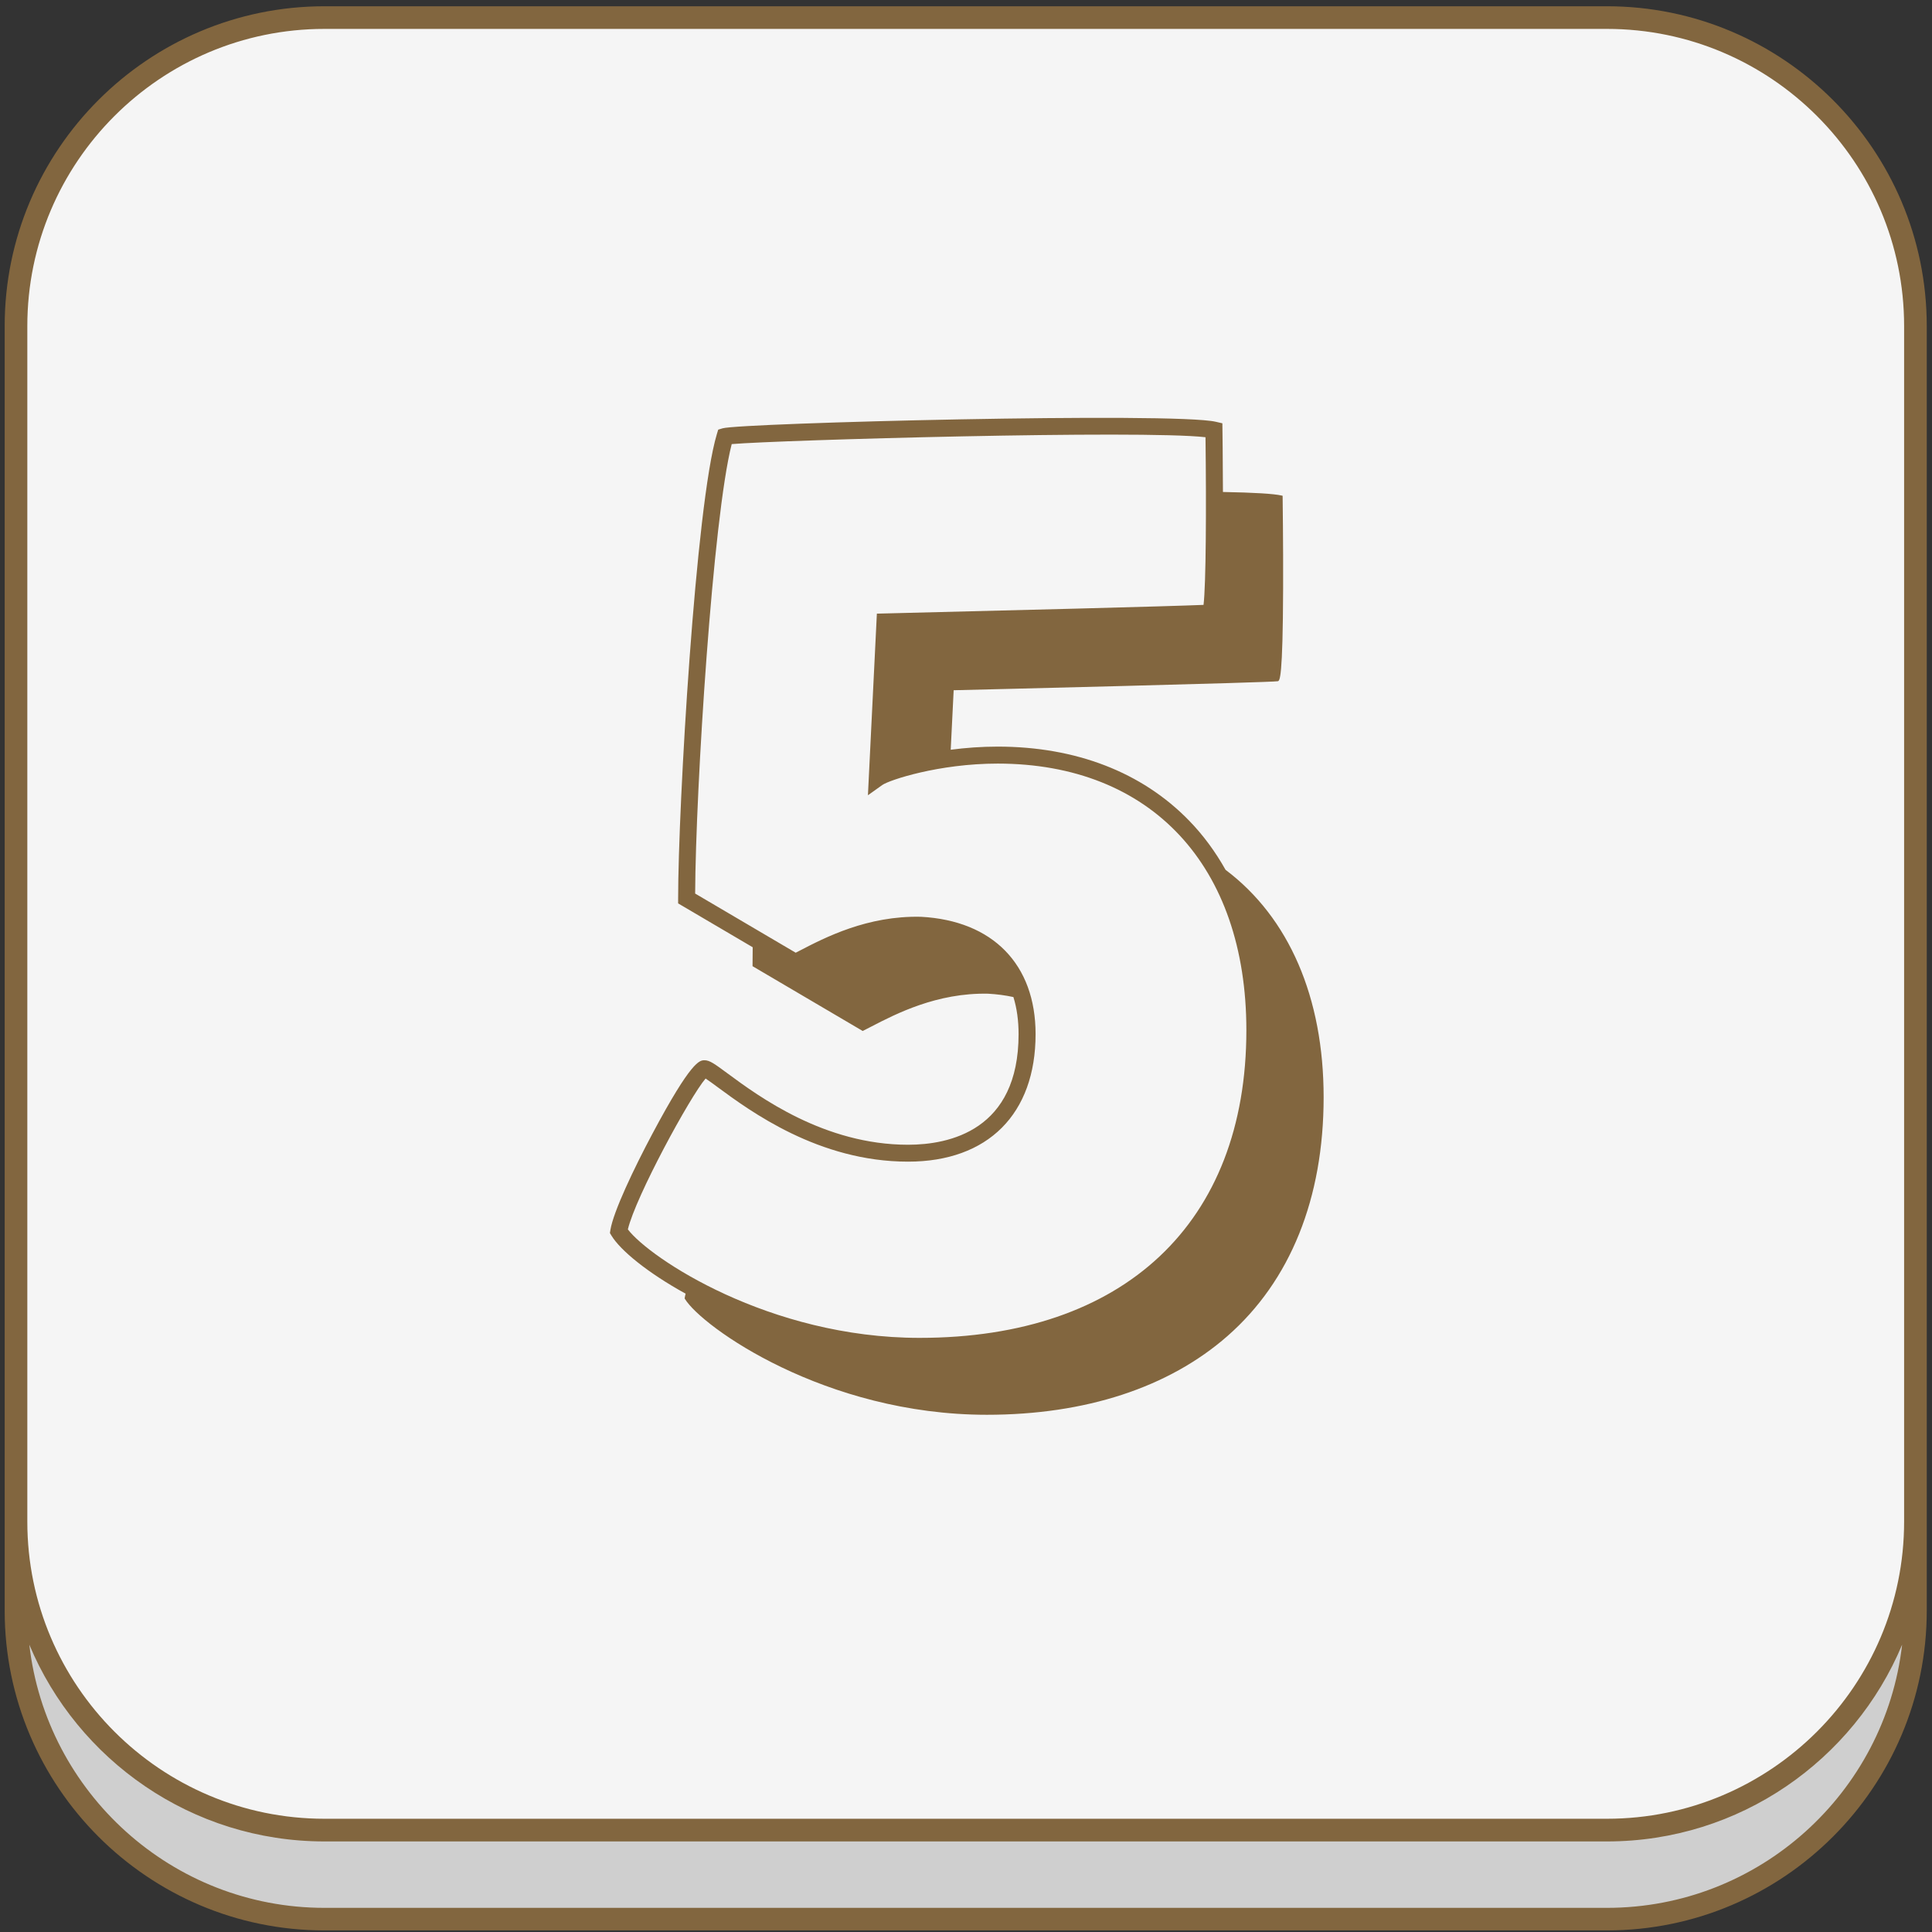
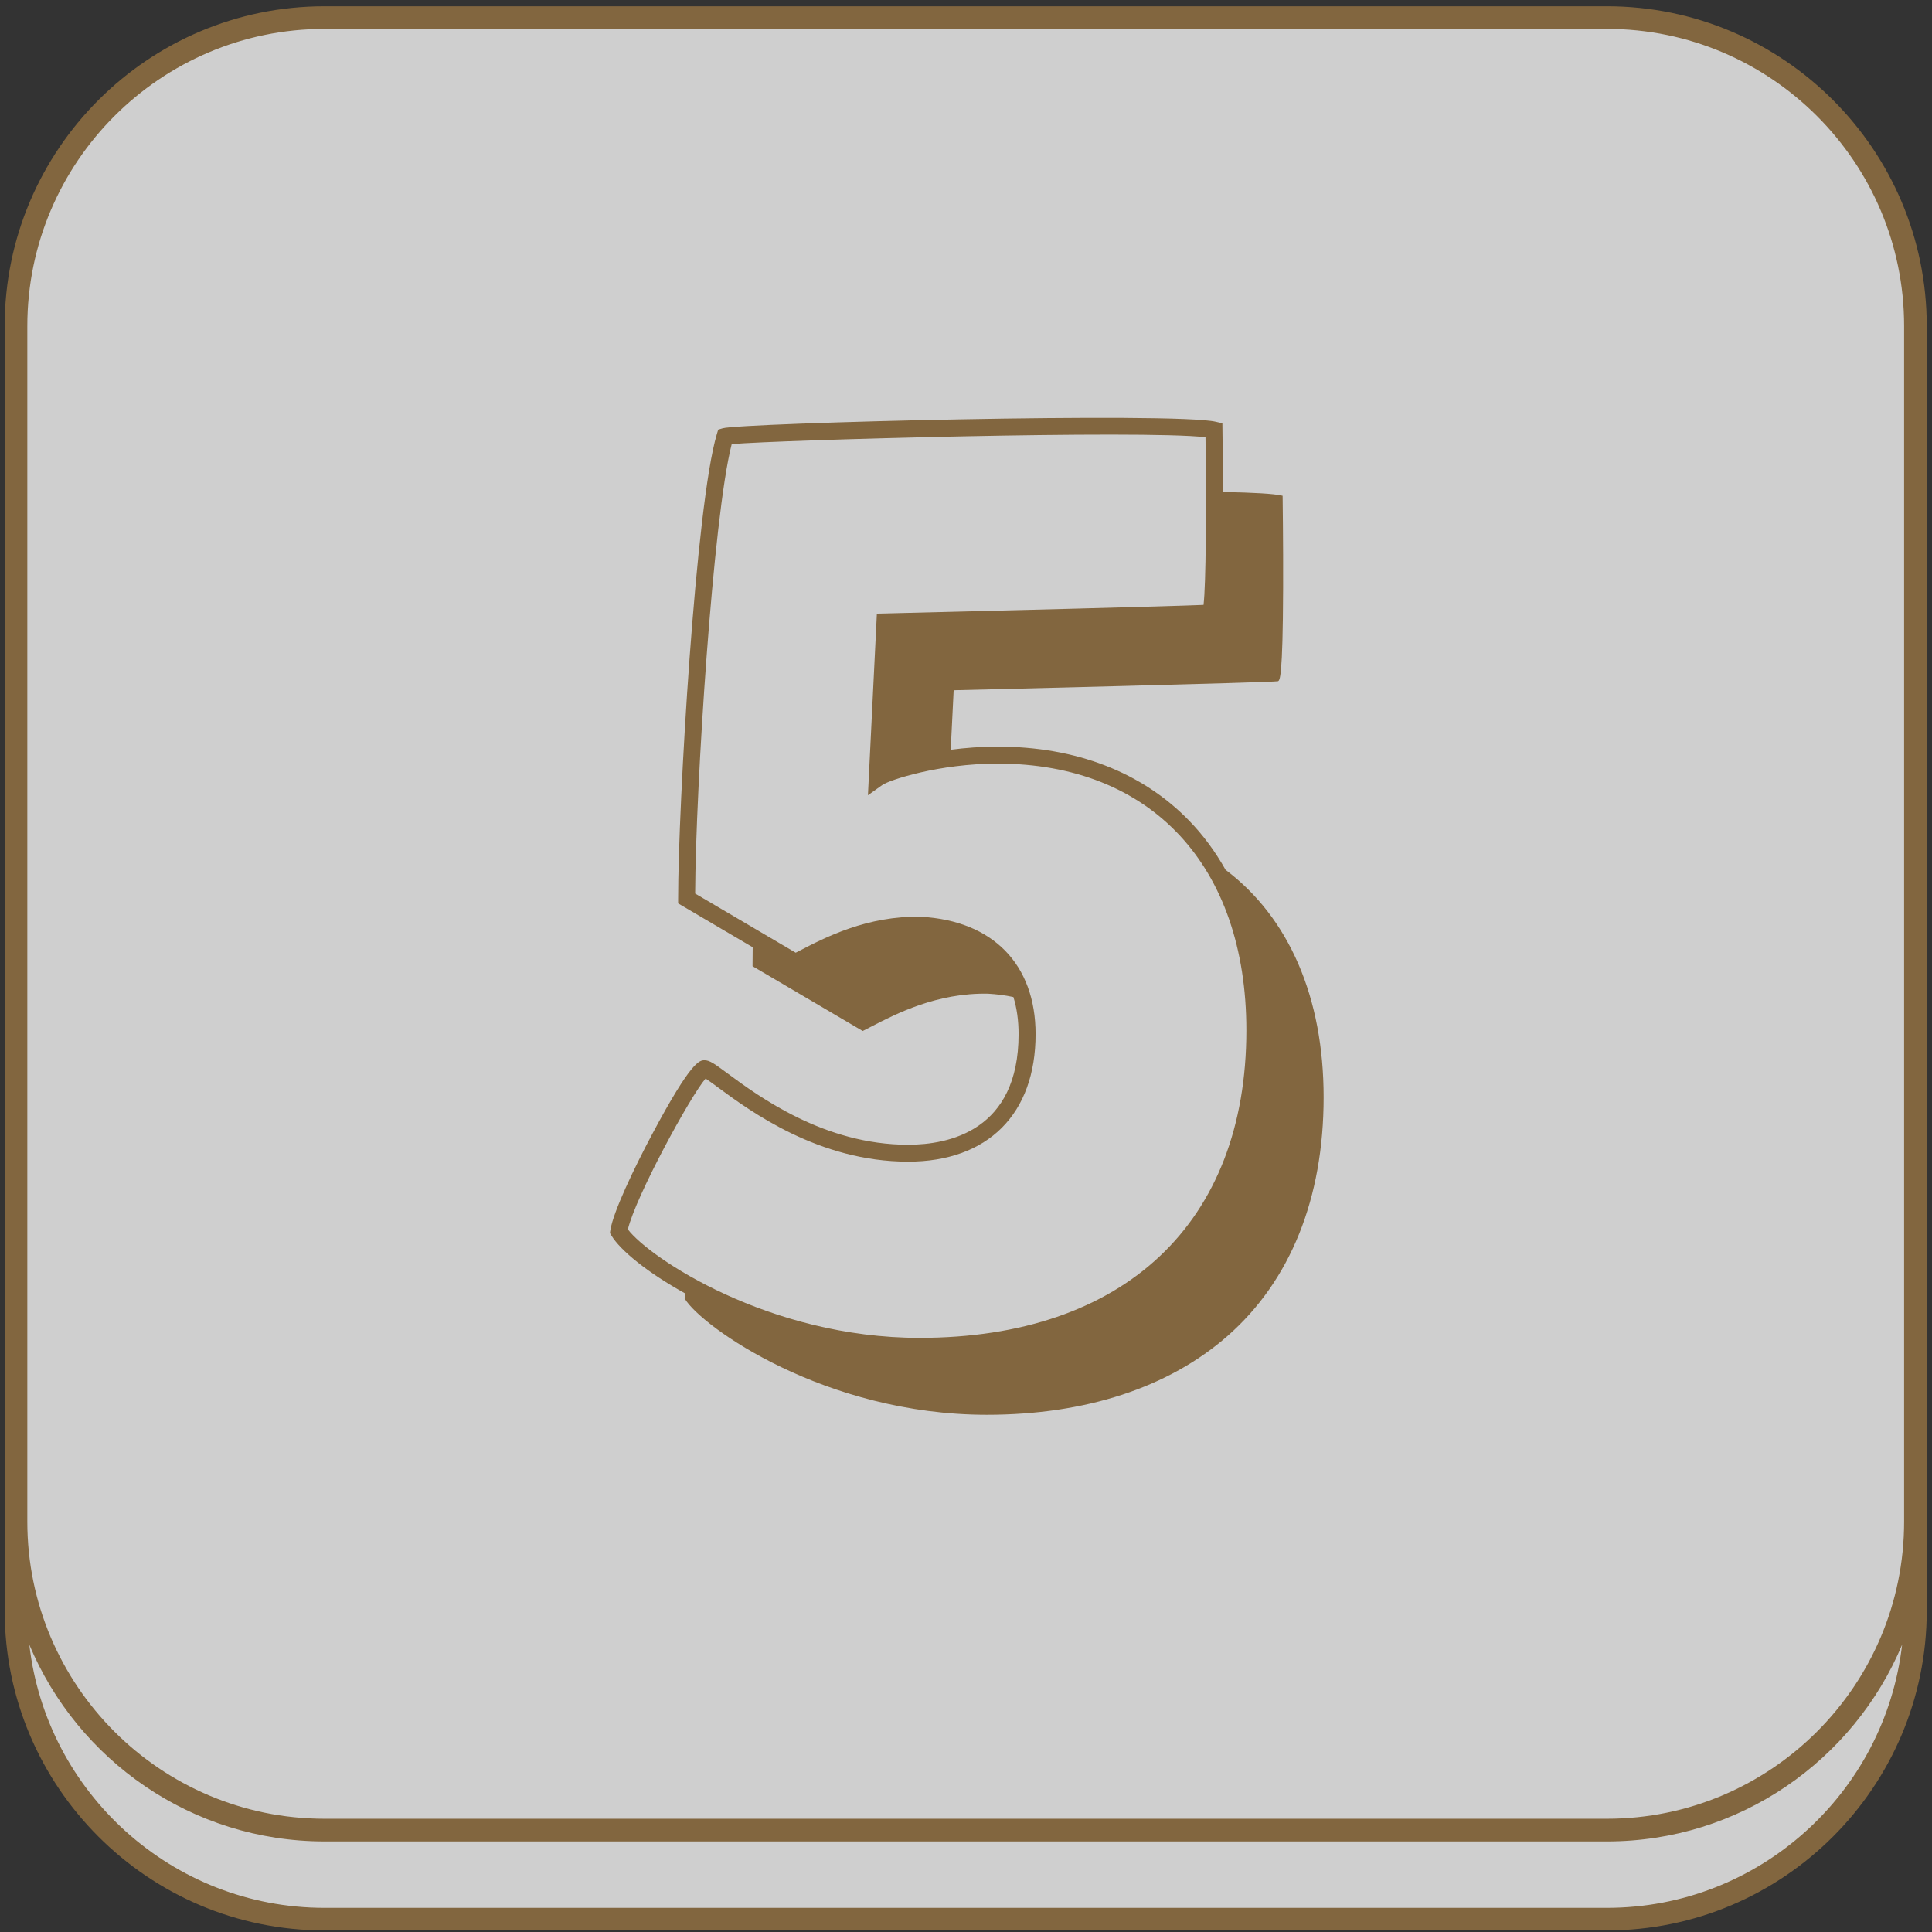
<svg xmlns="http://www.w3.org/2000/svg" id="Capa_1" viewBox="0 0 512 512">
  <rect x="0" y="0" width="512" height="512" fill="#333333" stroke="none" />
  <path d="m425.87 508.6h-339.89c-45.14 0-81.74-36.6-81.74-81.74v-340.46c0-45.14 36.6-81.74 81.74-81.74h339.89c45.14 0 81.74 36.6 81.74 81.74v340.45c0 45.15-36.6 81.75-81.74 81.75z" fill="#c2c2c2" style="fill: rgb(207, 207, 207);" />
-   <path d="m425.87 485h-339.89c-45.14 0-81.74-36.6-81.74-81.74v-316.86c0-45.14 36.6-81.74 81.74-81.74h339.89c45.14 0 81.74 36.6 81.74 81.74v316.85c0 45.15-36.6 81.75-81.74 81.75z" fill="#fff" style="fill: rgb(245, 245, 245);" />
  <path d="m425.87 1.66h-339.89c-46.73 0-84.74 38.02-84.74 84.74v316.85 23.59c0 46.73 38.02 84.74 84.74 84.74h339.89c46.73 0 84.74-38.02 84.74-84.74v-23.59-316.85c0-46.72-38.02-84.74-84.74-84.74zm-418.63 84.74c0-43.42 35.32-78.74 78.74-78.74h339.89c43.42 0 78.74 35.32 78.74 78.74v316.85c0 43.42-35.32 78.74-78.74 78.74h-339.89c-43.42 0-78.74-35.32-78.74-78.74v-316.85zm418.63 419.2h-339.89c-40.37 0-73.73-30.55-78.21-69.74 12.79 30.59 43.03 52.14 78.21 52.14h339.89c35.18 0 65.41-21.55 78.21-52.14-4.49 39.19-37.84 69.74-78.21 69.74z" fill="#000000" style="fill: rgb(130, 102, 63);" />
  <path d="m324.79 230.52c-2.71-4.82-5.93-9.21-9.69-13.07-12.47-12.82-30-19.59-50.72-19.59-4.33 0-8.53.32-12.43.83l.78-15.77c6.71-.16 84.2-2.04 85.93-2.39.48-.19 1.3-.52 1.38-24.85.04-11.91-.13-23.88-.13-24v-.29l-.29-.07c-2.02-.47-7.24-.79-15.53-.94-.02-8.94-.13-16.34-.13-16.44l-.02-1.76-1.72-.4c-11.1-2.61-126 .31-130.73 1.73l-1.16.35-.35 1.16c-5.61 18.57-10.27 98.7-10.27 123.1v1.29l19.76 11.62c-.03 1.76-.04 3.37-.04 4.8v.22l29.19 17.17.18-.09c.64-.32 1.35-.69 2.11-1.08 6.5-3.37 17.39-8.99 30.94-8.71 2.35.13 4.6.43 6.71.89.91 2.93 1.37 6.22 1.37 9.85 0 25.48-18.35 29.29-29.29 29.29-22.19 0-39.51-12.76-47.83-18.9-3.44-2.54-4.73-3.49-6.1-3.49-1.29 0-3.45 0-13.86 19.55-4.85 9.11-10.31 20.57-11.09 25.42l-.13.82.43.71c2.32 3.81 9.36 9.7 19.63 15.36-.1.41-.19.79-.24 1.12l-.02.14.07.12c4.51 7.4 37.14 30.71 80.03 30.71 26.15 0 48.19-7.22 63.76-20.87 16.67-14.62 25.48-36.5 25.48-63.29 0-26.42-9.18-47.6-25.98-60.25zm-158.4 95.28c2.08-8.73 16.54-35.28 20.6-39.98.8.52 2.02 1.43 3.14 2.25 8.71 6.42 26.83 19.78 50.51 19.78 21.17 0 33.8-12.64 33.8-33.8 0-18.45-11.32-30.07-30.36-31.09-14.24-.34-25.5 5.52-32.22 9.01-.34.18-.67.35-.99.51l-26.65-15.68c.14-27.92 4.71-99.77 9.69-119.11 12.72-1.09 108.6-3.77 125.56-1.82.24 18.75.13 39.09-.52 44.43-8.74.38-53.84 1.53-84.47 2.27l-2.1.05-2.37 48.13 3.8-2.71c1.85-1.32 15.01-5.68 30.57-5.68 40.66 0 65.92 27.08 65.92 70.67 0 51.05-32.38 81.52-86.61 81.52-39.91 0-71.57-21.2-77.3-28.75z" fill="#000000" style="fill: rgb(130, 102, 63);" />
</svg>